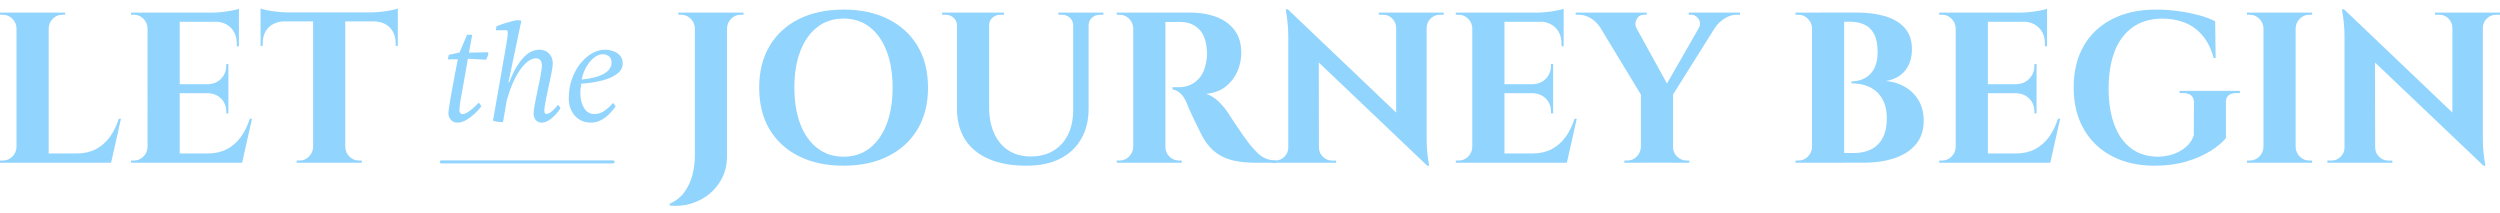
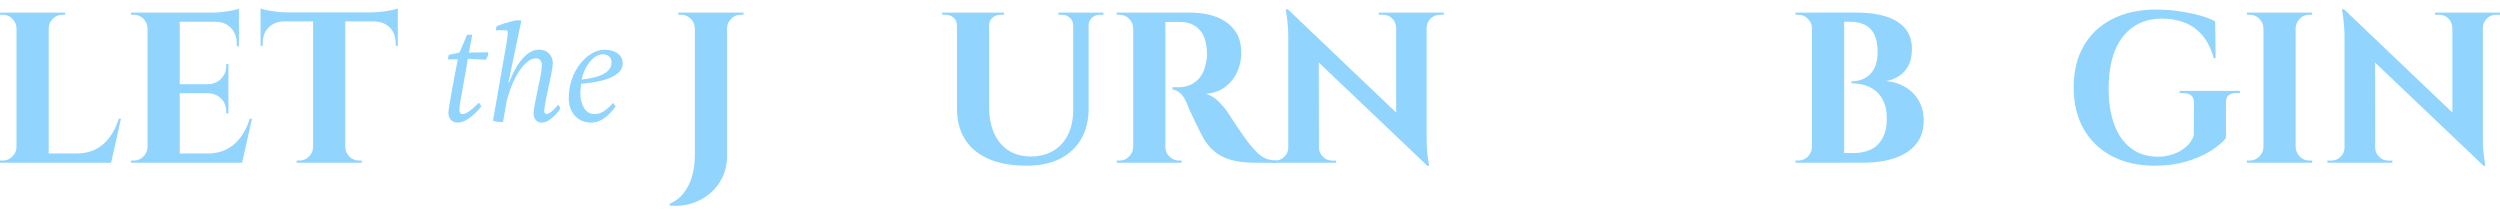
<svg xmlns="http://www.w3.org/2000/svg" id="LOCKUP" version="1.1" viewBox="0 0 1208.59 103.2">
  <defs>
    <style>
      .st0 {
        fill: #91d4fd;
      }
    </style>
  </defs>
  <g>
    <path class="st0" d="M8.29,13.65h-.31c-.07-1.8-.74-3.33-2.02-4.61-1.28-1.28-2.82-1.92-4.61-1.92H0v-1.04h8.29v7.57ZM8.29,71.09v7.57H0v-1.04h1.35c1.8,0,3.33-.64,4.61-1.92,1.28-1.28,1.95-2.81,2.02-4.61h.31ZM23.54,6.08v72.58H7.98V6.08h15.55ZM23.22,13.65v-7.57h8.29v1.04h-1.35c-1.8,0-3.34.64-4.61,1.92-1.28,1.28-1.95,2.82-2.02,4.61h-.31ZM50.91,74.2l2.49,4.46h-30.17v-4.46h27.68ZM58.48,57.4l-4.77,21.25h-20.32l3.73-4.46c3.46,0,6.5-.67,9.12-2.02,2.63-1.35,4.87-3.28,6.74-5.8s3.35-5.51,4.46-8.97h1.04Z" />
    <path class="st0" d="M71.64,13.65h-.31c-.07-1.8-.74-3.33-2.02-4.61-1.28-1.28-2.82-1.92-4.61-1.92h-1.35v-1.04h8.29v7.57ZM71.64,71.09v7.57h-8.29v-1.04h1.35c1.8,0,3.33-.64,4.61-1.92,1.28-1.28,1.95-2.81,2.02-4.61h.31ZM86.88,6.08v72.58h-15.55V6.08h15.55ZM115.5,6.08v4.46h-28.93v-4.46h28.93ZM110.42,40.71v4.36h-23.85v-4.36h23.85ZM114.25,74.2l2.49,4.46h-30.17v-4.46h27.68ZM121.82,57.4l-4.77,21.25h-20.32l3.73-4.46c3.46,0,6.5-.67,9.12-2.02,2.63-1.35,4.87-3.28,6.74-5.8s3.35-5.51,4.46-8.97h1.04ZM110.42,30.96v9.95h-9.85v-.21c2.56-.07,4.67-.95,6.32-2.64,1.66-1.69,2.49-3.82,2.49-6.38v-.73h1.04ZM110.42,44.86v9.95h-1.04v-.83c0-2.56-.83-4.67-2.49-6.32-1.66-1.66-3.77-2.52-6.32-2.59v-.21h9.85ZM115.5,4.22v3.01l-12.65-1.14c1.52,0,3.13-.1,4.82-.31,1.69-.21,3.27-.45,4.72-.73,1.45-.28,2.49-.55,3.11-.83ZM115.5,10.23v12.13h-1.04v-1.24c0-3.18-.95-5.74-2.85-7.67-1.9-1.93-4.48-2.94-7.72-3.01v-.21h11.61Z" />
    <path class="st0" d="M125.97,4.11c.69.28,1.75.55,3.16.83,1.42.28,2.99.52,4.72.73,1.73.21,3.32.31,4.77.31l-12.65,1.14v-3.01ZM192.32,5.98v4.36h-66.36v-4.36h66.36ZM137.48,10.02v.31c-3.18.07-5.72,1.05-7.62,2.95-1.9,1.9-2.85,4.48-2.85,7.72v1.14l-1.04.1v-12.23h11.51ZM151.68,71.09v7.57h-8.29v-1.04h1.35c1.8,0,3.33-.64,4.61-1.92,1.28-1.28,1.95-2.81,2.02-4.61h.31ZM166.92,6.39v72.27h-15.55V6.39h15.55ZM166.61,71.09h.31c.07,1.8.74,3.34,2.02,4.61,1.28,1.28,2.82,1.92,4.61,1.92h1.35v1.04h-8.29v-7.57ZM192.32,4.11v3.01l-12.65-1.14c1.52,0,3.13-.1,4.82-.31,1.69-.21,3.27-.45,4.72-.73,1.45-.28,2.49-.55,3.11-.83ZM192.32,10.02v12.23l-1.04-.1v-1.14c0-3.25-.95-5.82-2.85-7.72-1.9-1.9-4.48-2.88-7.72-2.95v-.31h11.61Z" />
    <path class="st0" d="M351.47,6.08v69.46c0,3.8-.76,7.24-2.28,10.32-1.52,3.08-3.58,5.69-6.17,7.83s-5.55,3.71-8.86,4.72c-3.32,1-6.78,1.33-10.37.98v-.93c2.9-1.24,5.25-3.09,7.05-5.55,1.8-2.46,3.09-5.22,3.89-8.29.79-3.08,1.19-6.2,1.19-9.38V6.08h15.55ZM336.23,13.65h-.31c-.07-1.8-.74-3.33-2.02-4.61-1.28-1.28-2.82-1.92-4.61-1.92h-1.35v-1.04h8.29v7.57ZM351.16,13.65v-7.57h8.29v1.04h-1.35c-1.8,0-3.34.64-4.61,1.92-1.28,1.28-1.95,2.82-2.02,4.61h-.31Z" />
-     <path class="st0" d="M407.77,4.63c8.29,0,15.5,1.54,21.62,4.61,6.12,3.08,10.85,7.41,14.21,13.01,3.35,5.6,5.03,12.3,5.03,20.12s-1.68,14.43-5.03,20.06c-3.35,5.63-8.09,9.99-14.21,13.06-6.12,3.08-13.32,4.61-21.62,4.61s-15.5-1.54-21.62-4.61c-6.12-3.07-10.83-7.41-14.15-13.01-3.32-5.6-4.98-12.3-4.98-20.11s1.66-14.43,4.98-20.06c3.32-5.63,8.04-9.99,14.15-13.06,6.12-3.07,13.32-4.61,21.62-4.61ZM407.77,75.75c4.91,0,9.12-1.37,12.65-4.1s6.25-6.58,8.19-11.56c1.93-4.98,2.9-10.89,2.9-17.73s-.97-12.75-2.9-17.73c-1.94-4.98-4.67-8.83-8.19-11.56-3.53-2.73-7.74-4.1-12.65-4.1s-9.04,1.37-12.6,4.1c-3.56,2.73-6.31,6.58-8.24,11.56-1.94,4.98-2.9,10.89-2.9,17.73s.97,12.75,2.9,17.73c1.93,4.98,4.68,8.83,8.24,11.56,3.56,2.73,7.76,4.1,12.6,4.1Z" />
    <path class="st0" d="M462.93,6.08v6.22h-.31c0-1.52-.54-2.76-1.61-3.73-1.07-.97-2.37-1.45-3.89-1.45h-1.66v-1.04h7.47ZM478.17,6.08v45.62c0,4.91.81,9.16,2.44,12.75,1.62,3.6,3.94,6.36,6.95,8.29,3.01,1.94,6.58,2.9,10.73,2.9s7.86-.92,10.94-2.75c3.07-1.83,5.44-4.44,7.1-7.83,1.66-3.39,2.49-7.39,2.49-12.03V6.08h7.46v46.35c0,5.67-1.19,10.57-3.58,14.72-2.38,4.15-5.81,7.34-10.26,9.59s-9.83,3.37-16.12,3.37c-7.33,0-13.51-1.12-18.56-3.37-5.05-2.25-8.83-5.43-11.35-9.54-2.52-4.11-3.78-9-3.78-14.67V6.08h15.55ZM485.32,6.08v1.04h-1.66c-1.52,0-2.82.48-3.89,1.45-1.07.97-1.61,2.21-1.61,3.73h-.21v-6.22h7.36ZM519.12,6.08v6.22h-.31c0-1.52-.54-2.76-1.61-3.73-1.07-.97-2.37-1.45-3.89-1.45h-1.66v-1.04h7.46ZM533.43,6.08v1.04h-1.66c-1.52,0-2.82.48-3.89,1.45-1.07.97-1.61,2.21-1.61,3.73h-.21v-6.22h7.36Z" />
    <path class="st0" d="M548.15,13.65h-.31c-.07-1.8-.74-3.33-2.02-4.61-1.28-1.28-2.82-1.92-4.61-1.92h-1.35v-1.04h8.29v7.57ZM548.15,71.09v7.57h-8.29v-1.04h1.35c1.8,0,3.33-.64,4.61-1.92,1.28-1.28,1.95-2.81,2.02-4.61h.31ZM563.4,6.08v72.58h-15.55V6.08h15.55ZM575.42,6.08c3.11,0,6.15.35,9.12,1.04,2.97.69,5.62,1.8,7.93,3.32,2.31,1.52,4.16,3.52,5.55,6.01,1.38,2.49,2.07,5.56,2.07,9.23,0,2.9-.61,5.79-1.81,8.66-1.21,2.87-3.06,5.32-5.55,7.36-2.49,2.04-5.7,3.27-9.64,3.68,2.21.69,4.23,1.94,6.06,3.73,1.83,1.8,3.33,3.6,4.51,5.39.07.14.47.76,1.19,1.87s1.62,2.47,2.7,4.1c1.07,1.62,2.19,3.27,3.37,4.92,1.18,1.66,2.25,3.11,3.21,4.36,1.52,1.87,2.9,3.37,4.15,4.51s2.56,1.97,3.94,2.49c1.38.52,2.97.81,4.77.88v1.04h-10.16c-3.73,0-7.12-.33-10.16-.98-3.04-.66-5.74-1.78-8.09-3.37-2.35-1.59-4.39-3.73-6.12-6.43-.55-.83-1.16-1.88-1.81-3.16-.66-1.28-1.33-2.64-2.02-4.1-.69-1.45-1.37-2.85-2.02-4.2-.66-1.35-1.23-2.57-1.71-3.68-.48-1.11-.83-1.97-1.04-2.59-.9-2.21-1.95-3.87-3.16-4.98-1.21-1.11-2.51-1.76-3.89-1.97v-1.04h3.21c1.87,0,3.68-.38,5.44-1.14,1.76-.76,3.33-2,4.72-3.73,1.38-1.73,2.35-4.11,2.9-7.15.14-.62.26-1.35.36-2.18s.12-1.76.05-2.8c-.21-4.98-1.45-8.62-3.73-10.94-2.28-2.31-5.12-3.51-8.5-3.58-.97-.07-2.02-.09-3.16-.05-1.14.04-2.18.05-3.11.05h-1.92c0-.07-.09-.47-.26-1.19-.17-.72-.43-1.85-.78-3.37h13.38ZM563.08,71.09h.31c0,1.8.66,3.34,1.97,4.61,1.31,1.28,2.87,1.92,4.67,1.92h1.24v1.04h-8.19v-7.57Z" />
    <path class="st0" d="M623.12,71.3v7.36h-8.61v-1.04h1.97c1.73,0,3.21-.62,4.46-1.87s1.87-2.73,1.87-4.46h.31ZM622.6,4.53l14.93,15.86.1,58.27h-14.83V17.48c0-3.87-.41-8.19-1.24-12.96h1.04ZM622.6,4.53l66.15,63.04,1.24,12.54-66.15-62.93-1.24-12.65ZM637.63,71.3c0,1.73.62,3.21,1.87,4.46s2.73,1.87,4.46,1.87h1.97v1.04h-8.61v-7.36h.31ZM666.56,6.08h8.61v7.36h-.21c-.07-1.8-.71-3.3-1.92-4.51-1.21-1.21-2.71-1.81-4.51-1.81h-1.97v-1.04ZM689.68,6.08v60.76c0,2.56.1,4.86.31,6.9s.52,4.16.93,6.38h-.93l-15.03-16.79V6.08h14.72ZM697.97,6.08v1.04h-1.87c-1.73,0-3.21.61-4.46,1.81s-1.9,2.71-1.97,4.51h-.31v-7.36h8.61Z" />
-     <path class="st0" d="M712.07,13.65h-.31c-.07-1.8-.74-3.33-2.02-4.61-1.28-1.28-2.82-1.92-4.61-1.92h-1.35v-1.04h8.29v7.57ZM712.07,71.09v7.57h-8.29v-1.04h1.35c1.79,0,3.33-.64,4.61-1.92s1.95-2.81,2.02-4.61h.31ZM727.31,6.08v72.58h-15.55V6.08h15.55ZM755.93,6.08v4.46h-28.93v-4.46h28.93ZM750.85,40.71v4.36h-23.85v-4.36h23.85ZM754.68,74.2l2.49,4.46h-30.17v-4.46h27.68ZM762.25,57.4l-4.77,21.25h-20.32l3.73-4.46c3.46,0,6.5-.67,9.12-2.02s4.87-3.28,6.74-5.8c1.87-2.52,3.35-5.51,4.46-8.97h1.04ZM750.85,30.96v9.95h-9.85v-.21c2.56-.07,4.67-.95,6.32-2.64s2.49-3.82,2.49-6.38v-.73h1.04ZM750.85,44.86v9.95h-1.04v-.83c0-2.56-.83-4.67-2.49-6.32-1.66-1.66-3.77-2.52-6.32-2.59v-.21h9.85ZM755.93,4.22v3.01l-12.65-1.14c1.52,0,3.12-.1,4.82-.31,1.69-.21,3.27-.45,4.72-.73,1.45-.28,2.49-.55,3.11-.83ZM755.93,10.23v12.13h-1.04v-1.24c0-3.18-.95-5.74-2.85-7.67-1.9-1.93-4.48-2.94-7.72-3.01v-.21h11.61Z" />
-     <path class="st0" d="M791.08,13.55l-17.52-.31c-.97-1.59-2.38-3.01-4.25-4.25-1.87-1.24-3.91-1.87-6.12-1.87h-1.45v-1.04h34.32v1.04h-1.35c-1.52,0-2.68.71-3.47,2.12-.79,1.42-.85,2.85-.16,4.3ZM787.03,6.18l21.25,38.57-14.72,1.45-24.26-40.02h17.73ZM793.56,71.09v7.57h-8.29v-1.04h1.35c1.79,0,3.33-.64,4.61-1.92s1.95-2.81,2.02-4.61h.31ZM808.81,45.27v33.38h-15.55v-33.38h15.55ZM825.5,6.18h8.09l-25.82,41.16-5.29-1.04,23.02-40.12ZM808.49,71.09h.31c0,1.8.66,3.34,1.97,4.61,1.31,1.28,2.87,1.92,4.67,1.92h1.24v1.04h-8.19v-7.57ZM821.25,13.55c.62-.97.79-1.95.52-2.96-.28-1-.79-1.83-1.55-2.49-.76-.66-1.62-.98-2.59-.98h-1.24v-1.04h24.78v1.04h-1.45c-2.14,0-4.17.62-6.07,1.87-1.9,1.24-3.37,2.66-4.41,4.25l-7.98.31Z" />
    <path class="st0" d="M876.3,13.65h-.31c-.07-1.8-.74-3.33-2.02-4.61-1.28-1.28-2.82-1.92-4.61-1.92h-1.35v-1.04h8.29v7.57ZM876.3,71.09v7.57h-8.29v-1.04h1.35c1.79,0,3.33-.64,4.61-1.92s1.95-2.81,2.02-4.61h.31ZM891.54,6.08v72.58h-15.55V6.08h15.55ZM897.97,6.08c5.04,0,9.55.61,13.53,1.81,3.97,1.21,7.1,3.11,9.38,5.7,2.28,2.59,3.42,6,3.42,10.21,0,3.18-.61,5.88-1.81,8.09-1.21,2.21-2.78,3.91-4.72,5.08-1.94,1.18-3.98,1.9-6.12,2.18,3.46.28,6.58,1.24,9.38,2.9,2.8,1.66,4.99,3.87,6.58,6.64,1.59,2.77,2.38,6.01,2.38,9.75,0,4.42-1.21,8.14-3.63,11.14-2.42,3.01-5.82,5.27-10.21,6.79-4.39,1.52-9.49,2.28-15.29,2.28h-10.26c.07-1.59.1-3.14.1-4.67h5.6c3.11,0,5.86-.59,8.24-1.76s4.25-3.01,5.6-5.5,2.02-5.67,2.02-9.54c0-3.04-.46-5.63-1.4-7.78-.93-2.14-2.18-3.89-3.73-5.23-1.56-1.35-3.37-2.33-5.44-2.96-2.07-.62-4.25-.93-6.53-.93v-.93c1.59,0,3.14-.26,4.66-.78,1.52-.52,2.89-1.33,4.1-2.44,1.21-1.1,2.16-2.57,2.85-4.41.69-1.83,1.04-4.03,1.04-6.58,0-3.53-.54-6.36-1.61-8.5-1.07-2.14-2.61-3.7-4.61-4.67-2.01-.97-4.32-1.45-6.95-1.45h-13.48c0-.07-.09-.47-.26-1.19-.17-.72-.43-1.81-.78-3.27h17.94Z" />
-     <path class="st0" d="M945.76,13.65h-.31c-.07-1.8-.74-3.33-2.02-4.61-1.28-1.28-2.82-1.92-4.61-1.92h-1.35v-1.04h8.29v7.57ZM945.76,71.09v7.57h-8.29v-1.04h1.35c1.79,0,3.33-.64,4.61-1.92s1.95-2.81,2.02-4.61h.31ZM961.01,6.08v72.58h-15.55V6.08h15.55ZM989.62,6.08v4.46h-28.93v-4.46h28.93ZM984.54,40.71v4.36h-23.85v-4.36h23.85ZM988.38,74.2l2.49,4.46h-30.17v-4.46h27.68ZM995.95,57.4l-4.77,21.25h-20.32l3.73-4.46c3.46,0,6.5-.67,9.12-2.02s4.87-3.28,6.74-5.8c1.87-2.52,3.35-5.51,4.46-8.97h1.04ZM984.54,30.96v9.95h-9.85v-.21c2.56-.07,4.67-.95,6.32-2.64s2.49-3.82,2.49-6.38v-.73h1.04ZM984.54,44.86v9.95h-1.04v-.83c0-2.56-.83-4.67-2.49-6.32-1.66-1.66-3.77-2.52-6.32-2.59v-.21h9.85ZM989.62,4.22v3.01l-12.65-1.14c1.52,0,3.12-.1,4.82-.31,1.69-.21,3.27-.45,4.72-.73,1.45-.28,2.49-.55,3.11-.83ZM989.62,10.23v12.13h-1.04v-1.24c0-3.18-.95-5.74-2.85-7.67-1.9-1.93-4.48-2.94-7.72-3.01v-.21h11.61Z" />
    <path class="st0" d="M1076.09,49.63v17.11c-1.66,2.07-4.13,4.15-7.41,6.22-3.28,2.07-7.21,3.79-11.77,5.13s-9.64,2.02-15.24,2.02c-7.88,0-14.76-1.54-20.63-4.61-5.88-3.07-10.44-7.45-13.69-13.12-3.25-5.67-4.87-12.37-4.87-20.12s1.61-14.41,4.82-20.01c3.21-5.6,7.81-9.94,13.79-13.01,5.98-3.07,13.05-4.61,21.2-4.61,3.8,0,7.5.26,11.09.78s6.91,1.19,9.95,2.02c3.04.83,5.56,1.8,7.57,2.9l.21,17.73h-.93c-1.31-4.7-3.21-8.45-5.7-11.25-2.49-2.8-5.38-4.8-8.66-6.01-3.29-1.21-6.76-1.81-10.42-1.81-5.6,0-10.35,1.37-14.26,4.1-3.91,2.73-6.84,6.62-8.81,11.66-1.97,5.05-2.95,11.09-2.95,18.14,0,6.63.91,12.43,2.75,17.37s4.51,8.74,8.04,11.4c3.53,2.66,7.81,4.03,12.86,4.1,2.56,0,5.03-.4,7.41-1.19,2.38-.79,4.47-1.95,6.27-3.47,1.8-1.52,3.07-3.39,3.84-5.6l.1-15.86c0-3.11-1.76-4.66-5.29-4.66h-1.66v-1.04h29.13v1.04h-1.55c-3.6,0-5.32,1.55-5.18,4.66Z" />
    <path class="st0" d="M1094.55,13.65h-.31c-.07-1.8-.74-3.33-2.02-4.61-1.28-1.28-2.82-1.92-4.61-1.92h-1.35v-1.04h8.29v7.57ZM1094.55,71.09v7.57h-8.29v-1.04h1.35c1.79,0,3.33-.64,4.61-1.92s1.95-2.81,2.02-4.61h.31ZM1109.79,6.08v72.58h-15.55V6.08h15.55ZM1109.48,13.65v-7.57h8.29v1.04h-1.35c-1.8,0-3.34.64-4.61,1.92s-1.96,2.82-2.02,4.61h-.31ZM1109.48,71.09h.31c.07,1.8.74,3.34,2.02,4.61,1.28,1.28,2.81,1.92,4.61,1.92h1.35v1.04h-8.29v-7.57Z" />
    <path class="st0" d="M1133.74,71.3v7.36h-8.61v-1.04h1.97c1.73,0,3.21-.62,4.46-1.87s1.87-2.73,1.87-4.46h.31ZM1133.22,4.53l14.93,15.86.1,58.27h-14.83V17.48c0-3.87-.41-8.19-1.24-12.96h1.04ZM1133.22,4.53l66.15,63.04,1.24,12.54-66.15-62.93-1.24-12.65ZM1148.25,71.3c0,1.73.62,3.21,1.87,4.46s2.73,1.87,4.46,1.87h1.97v1.04h-8.61v-7.36h.31ZM1177.18,6.08h8.61v7.36h-.21c-.07-1.8-.71-3.3-1.92-4.51-1.21-1.21-2.71-1.81-4.51-1.81h-1.97v-1.04ZM1200.3,6.08v60.76c0,2.56.1,4.86.31,6.9s.52,4.16.93,6.38h-.93l-15.03-16.79V6.08h14.72ZM1208.59,6.08v1.04h-1.87c-1.73,0-3.21.61-4.46,1.81s-1.9,2.71-1.97,4.51h-.31v-7.36h8.61Z" />
  </g>
  <g>
    <path class="st0" d="M216.5,28.67c.09-.6.25-1.31.48-2.14l5.18-1.18,3.66-8.57h2.49c-.18,1.01-.36,1.94-.52,2.77-.16.83-.33,1.75-.52,2.76-.18,1.01-.37,2.05-.55,3.11l9.26-.14.07.9c-.14.74-.51,1.64-1.11,2.7l-8.78-.48c-.05.42-.17,1.22-.38,2.42-.21,1.2-.44,2.5-.69,3.91-.25,1.41-.48,2.71-.69,3.9-.21,1.2-.36,2-.45,2.42l-1.17,6.57c-.28,1.52-.46,2.74-.55,3.66-.09.92-.14,1.61-.14,2.07s.13.88.38,1.24c.25.37.61.55,1.07.55.78,0,1.65-.3,2.59-.9.94-.6,1.89-1.32,2.83-2.18.94-.85,1.79-1.67,2.52-2.45l1.24,1.73c-.78,1.11-1.82,2.27-3.11,3.49-1.29,1.22-2.67,2.27-4.15,3.14s-2.93,1.31-4.35,1.31c-1.29,0-2.34-.45-3.14-1.35-.81-.9-1.21-2.04-1.21-3.42,0-.37.09-1.16.28-2.38.18-1.22.46-2.91.83-5.08l2-10.92c.32-1.47.56-2.72.73-3.73.16-1.01.4-2.26.73-3.73h-4.84Z" />
    <path class="st0" d="M269.86,50.65l1.11,1.66c-.65,1.06-1.48,2.13-2.49,3.21-1.01,1.08-2.1,1.98-3.25,2.7-1.15.71-2.28,1.07-3.39,1.07s-2.08-.42-2.8-1.25c-.71-.83-1.07-1.87-1.07-3.11,0-1.01.15-2.3.45-3.87.3-1.57.59-3.04.86-4.42l1.8-8.71c.23-1.11.44-2.29.62-3.56.18-1.27.28-2.22.28-2.87,0-1.01-.27-1.82-.79-2.42-.53-.6-1.21-.9-2.04-.9-1.34,0-2.7.54-4.08,1.62-1.38,1.08-2.71,2.57-3.97,4.46-1.27,1.89-2.42,4.07-3.46,6.53-1.04,2.46-1.92,5.06-2.66,7.78l-1.8,10.44c-1.38,0-2.42-.07-3.11-.21s-1.27-.3-1.73-.48l6.22-35.6c.41-2.35.68-4.06.79-5.15.11-1.08.15-1.81.1-2.18-.05-.37-.16-.62-.35-.76h-5.39c0-.51.14-1.18.42-2,1.34-.51,2.52-.93,3.56-1.28s2.14-.67,3.32-.97c1.17-.3,2.25-.52,3.21-.66l1.87.28c-.28,1.2-.53,2.33-.76,3.39-.23,1.06-.5,2.31-.79,3.77-.3,1.45-.63,3.05-1,4.8l-3.73,17.76h.41c1.01-2.72,2.23-5.26,3.66-7.64,1.43-2.37,3.05-4.31,4.87-5.81,1.82-1.5,3.84-2.25,6.05-2.25,1.84,0,3.38.61,4.6,1.83s1.83,2.78,1.83,4.66c0,.65-.07,1.44-.21,2.38-.14.95-.31,1.93-.52,2.94-.21,1.02-.4,1.96-.59,2.83l-1.94,9.12c-.23,1.15-.43,2.28-.59,3.39-.16,1.11-.24,1.96-.24,2.56,0,.37.1.69.31.97.21.28.47.41.79.41.51,0,1.13-.26,1.87-.79.74-.53,1.44-1.15,2.11-1.87s1.21-1.32,1.62-1.83Z" />
    <path class="st0" d="M274.97,47.61c0-3.5.52-6.68,1.56-9.54,1.04-2.86,2.41-5.33,4.11-7.43,1.7-2.1,3.57-3.72,5.6-4.87,2.03-1.15,4.03-1.73,6.01-1.73,1.57,0,3.01.24,4.32.72,1.31.48,2.38,1.21,3.21,2.18.83.97,1.24,2.21,1.24,3.73,0,1.98-.89,3.65-2.66,5.01-1.77,1.36-4.17,2.43-7.19,3.21-3.02.78-6.42,1.31-10.2,1.59-.28,1.84-.42,3.34-.42,4.49,0,2.81.59,5.21,1.76,7.19,1.17,1.98,2.89,2.97,5.15,2.97,1.66,0,3.24-.52,4.74-1.55,1.5-1.04,2.89-2.32,4.18-3.84l1.24,1.66c-.88,1.29-1.92,2.55-3.15,3.77s-2.57,2.21-4.04,2.97c-1.48.76-3.04,1.14-4.7,1.14-2.21,0-4.12-.52-5.74-1.56-1.61-1.04-2.86-2.44-3.73-4.22-.88-1.77-1.31-3.74-1.31-5.91ZM281.19,38.48c4.98-.55,8.63-1.53,10.96-2.94,2.33-1.4,3.49-3.17,3.49-5.29,0-1.34-.4-2.34-1.21-3.01-.81-.67-1.79-1-2.94-1-1.52,0-2.97.55-4.35,1.66-1.38,1.11-2.6,2.58-3.66,4.42-1.06,1.84-1.82,3.89-2.28,6.15Z" />
  </g>
-   <path class="st0" d="M296.39,78.99h-83.06c-.4,0-.72-.32-.72-.72s.32-.72.72-.72h83.06c.4,0,.72.32.72.72s-.32.72-.72.72Z" />
</svg>